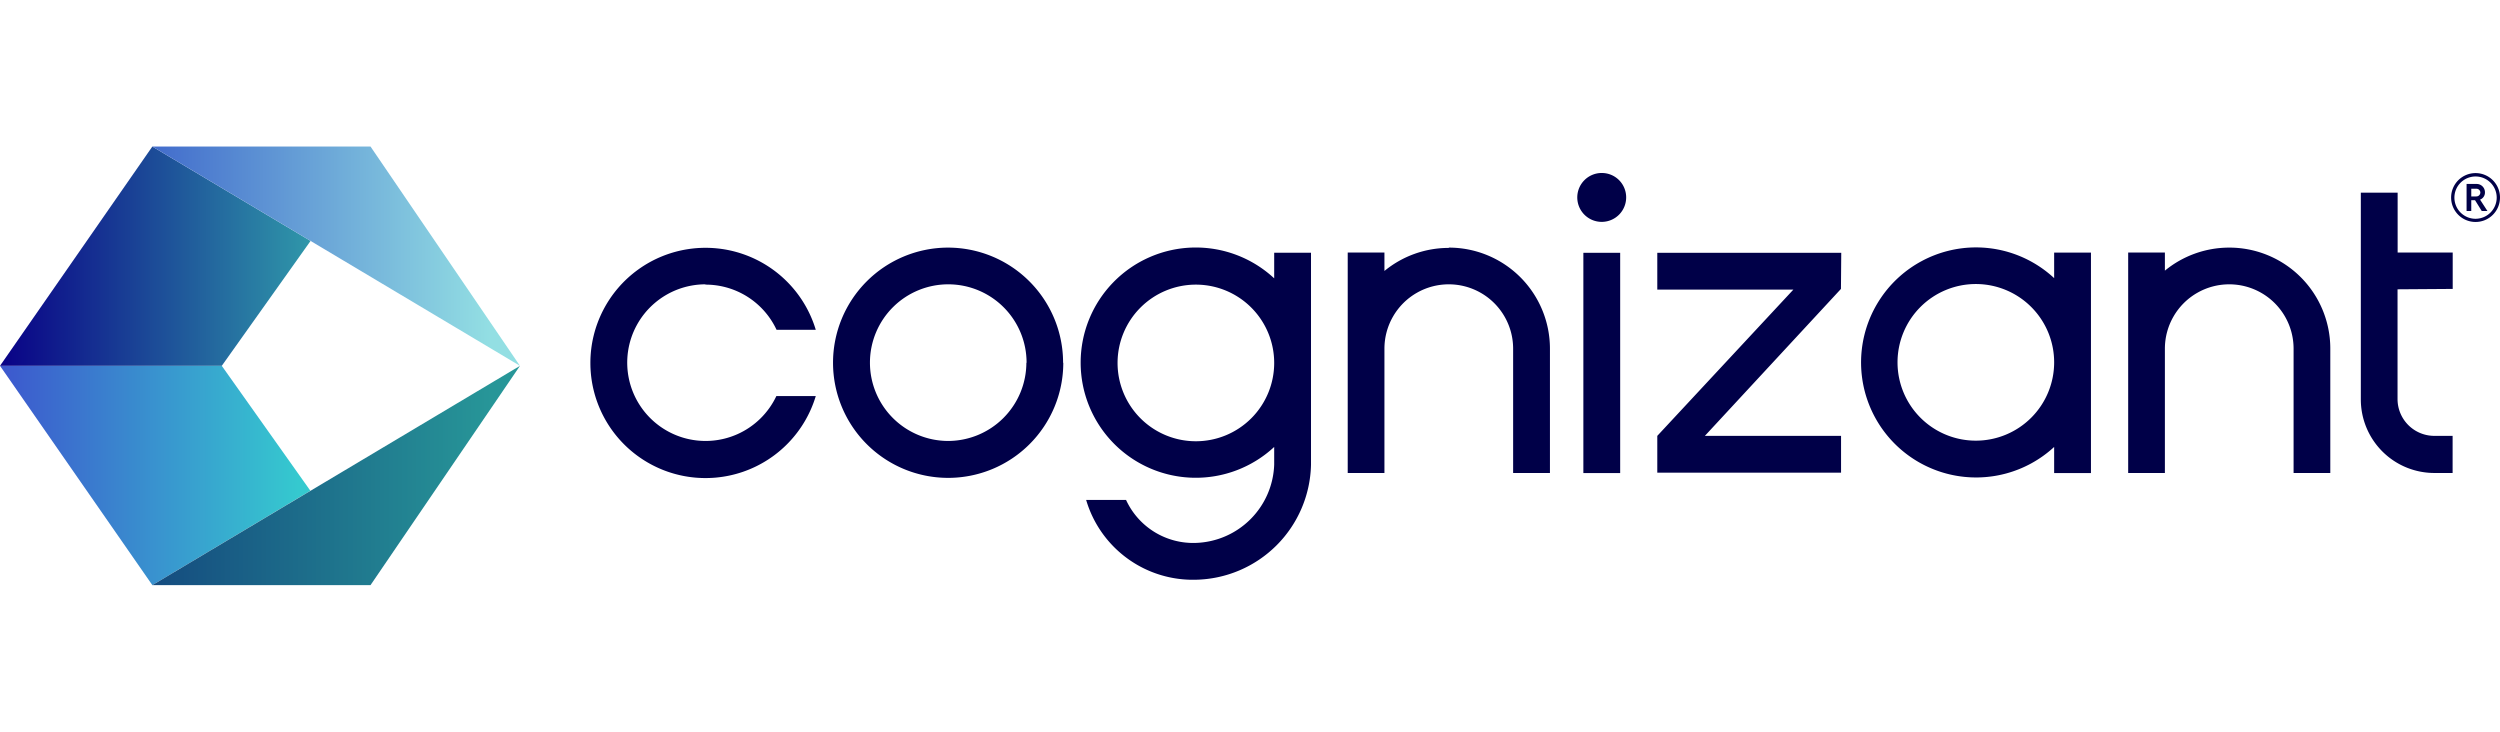
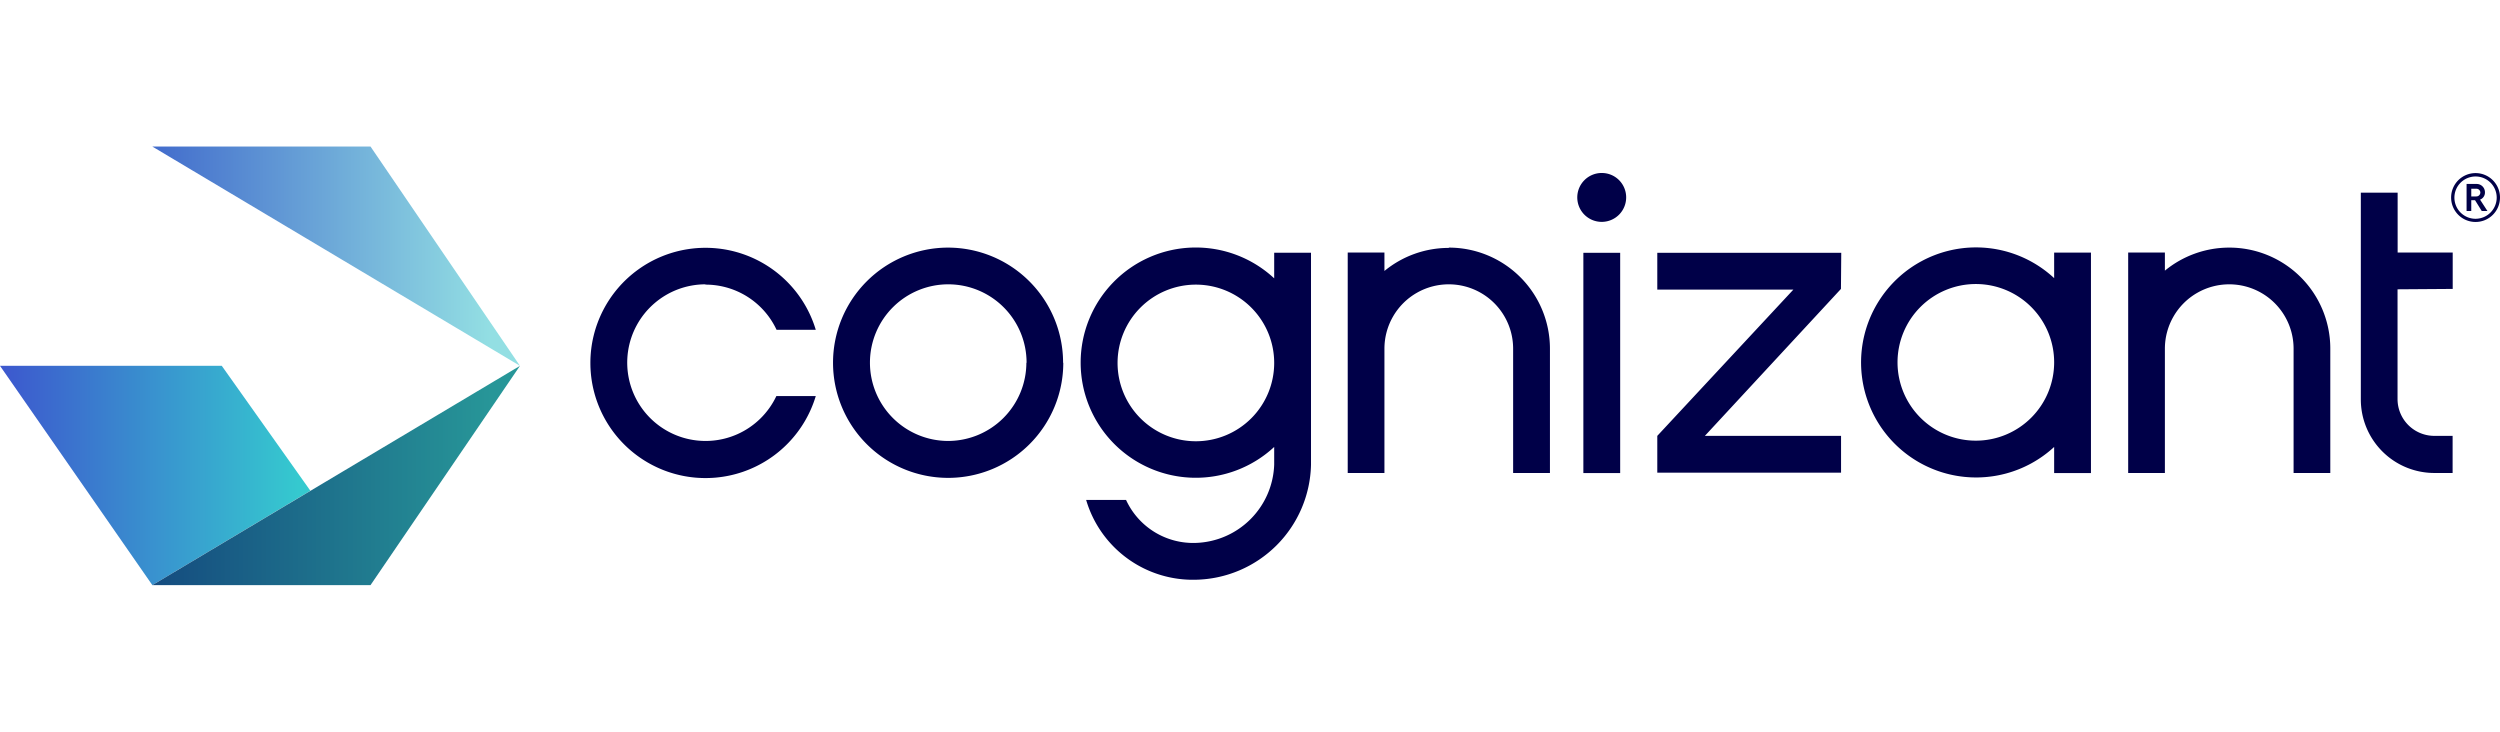
<svg xmlns="http://www.w3.org/2000/svg" viewBox="0 0 250.59 43.96" width="1500" height="439">
  <linearGradient id="a" gradientTransform="matrix(13.37 0 0 -9.45 11012.63 1246.13)" gradientUnits="userSpaceOnUse" x1="-823.74" x2="-821.42" y1="128.43" y2="128.43">
    <stop offset="0" stop-color="#3d54ce" />
    <stop offset="1" stop-color="#35cacf" />
  </linearGradient>
  <linearGradient id="b" gradientTransform="matrix(15.84 0 0 -9.45 13081.06 1246.13)" gradientUnits="userSpaceOnUse" x1="-825.05" x2="-822.72" y1="128.43" y2="128.43">
    <stop offset="0" stop-color="#13457d" />
    <stop offset="1" stop-color="#279698" />
  </linearGradient>
  <linearGradient id="c" gradientTransform="matrix(13.38 0 0 -9.45 11021.62 1236.69)" gradientUnits="userSpaceOnUse" x1="-823.75" x2="-821.43" y1="129.75" y2="129.75">
    <stop offset="0" stop-color="#090086" />
    <stop offset="1" stop-color="#2f96a9" />
  </linearGradient>
  <linearGradient id="d" gradientTransform="matrix(15.84 0 0 -9.45 13081.06 1236.69)" gradientUnits="userSpaceOnUse" x1="-825.05" x2="-822.72" y1="129.75" y2="129.75">
    <stop offset="0" stop-color="#3b62ca" />
    <stop offset="1" stop-color="#93dfe3" />
  </linearGradient>
  <path d="M250.59 5.11a2.45 2.45 0 1 1-2.45-2.45 2.45 2.45 0 0 1 2.45 2.45zm-.33 0a2.12 2.12 0 1 0-2.12 2.13 2.13 2.13 0 0 0 2.12-2.13zm-1.67.21l.74 1.14h-.57l-.67-1.08h-.38v1.08h-.47V3.75h1a.83.83 0 0 1 .84.81.76.76 0 0 1-.49.76zm-.88-.32h.5a.4.4 0 0 0 .41-.39.39.39 0 0 0-.41-.38h-.5zm-89 5.65h3.69v22.08h-3.69zm-13.49-.49a10.15 10.15 0 0 0-6.45 2.31v-1.85h-3.68v22.1h3.68V20.26a6.45 6.45 0 1 1 12.9 0v12.46h3.69V20.26a10.13 10.13 0 0 0-10.14-10.13zm-17.5.48h3.69v21.25a11.79 11.79 0 0 1-11.54 11.53 11.15 11.15 0 0 1-11-8h4a7.41 7.41 0 0 0 7 4.31 8.13 8.13 0 0 0 7.85-7.85v-1.77a11.54 11.54 0 1 1 0-16.9zm0 11.05a7.85 7.85 0 1 0-7.85 7.85 7.85 7.85 0 0 0 7.85-7.88zm-57-7.85a7.85 7.85 0 0 1 7.12 4.53h3.93a11.54 11.54 0 1 0 0 6.64h-3.95a7.85 7.85 0 1 1-7.12-11.2zm35.86 7.85A11.54 11.54 0 1 1 95 10.13a11.54 11.54 0 0 1 11.56 11.53zm-3.68 0a7.85 7.85 0 1 0-7.9 7.82 7.86 7.86 0 0 0 7.88-7.85zm120.5-11.56a10.15 10.15 0 0 0-6.4 2.31v-1.82h-3.68v22.1H217V20.26a6.45 6.45 0 1 1 12.9 0v12.46h3.68V20.26a10.12 10.12 0 0 0-10.18-10.13zm-17.5.5h3.69v22.1h-3.69v-2.62a11.53 11.53 0 1 1-7.85-20 11.51 11.51 0 0 1 7.85 3.08zm0 11a7.85 7.85 0 1 0-7.85 7.85 7.85 7.85 0 0 0 7.85-7.82zm39.95-7.36v-3.65h-5.52v-6h-3.69v20.73a7.37 7.37 0 0 0 7.36 7.37h1.84V29H244a3.69 3.69 0 0 1-3.68-3.69v-11zM160.56 2.65A2.45 2.45 0 1 0 163 5.09a2.44 2.44 0 0 0-2.44-2.44zm24 8h-18.44v3.69h13.64L166.12 29v3.69h18.42V29h-13.65l13.64-14.73z" fill="#000048" />
  <g fill-rule="evenodd">
    <path d="M22.23 21.98H0l15.27 21.98 15.84-9.46z" fill="url(#a)" />
    <path d="M52.12 21.98L15.27 43.96h21.87z" fill="url(#b)" />
-     <path d="M0 21.98h22.23l8.9-12.52L15.27 0z" fill="url(#c)" />
    <path d="M52.12 21.98L15.27 0h21.87z" fill="url(#d)" />
  </g>
</svg>